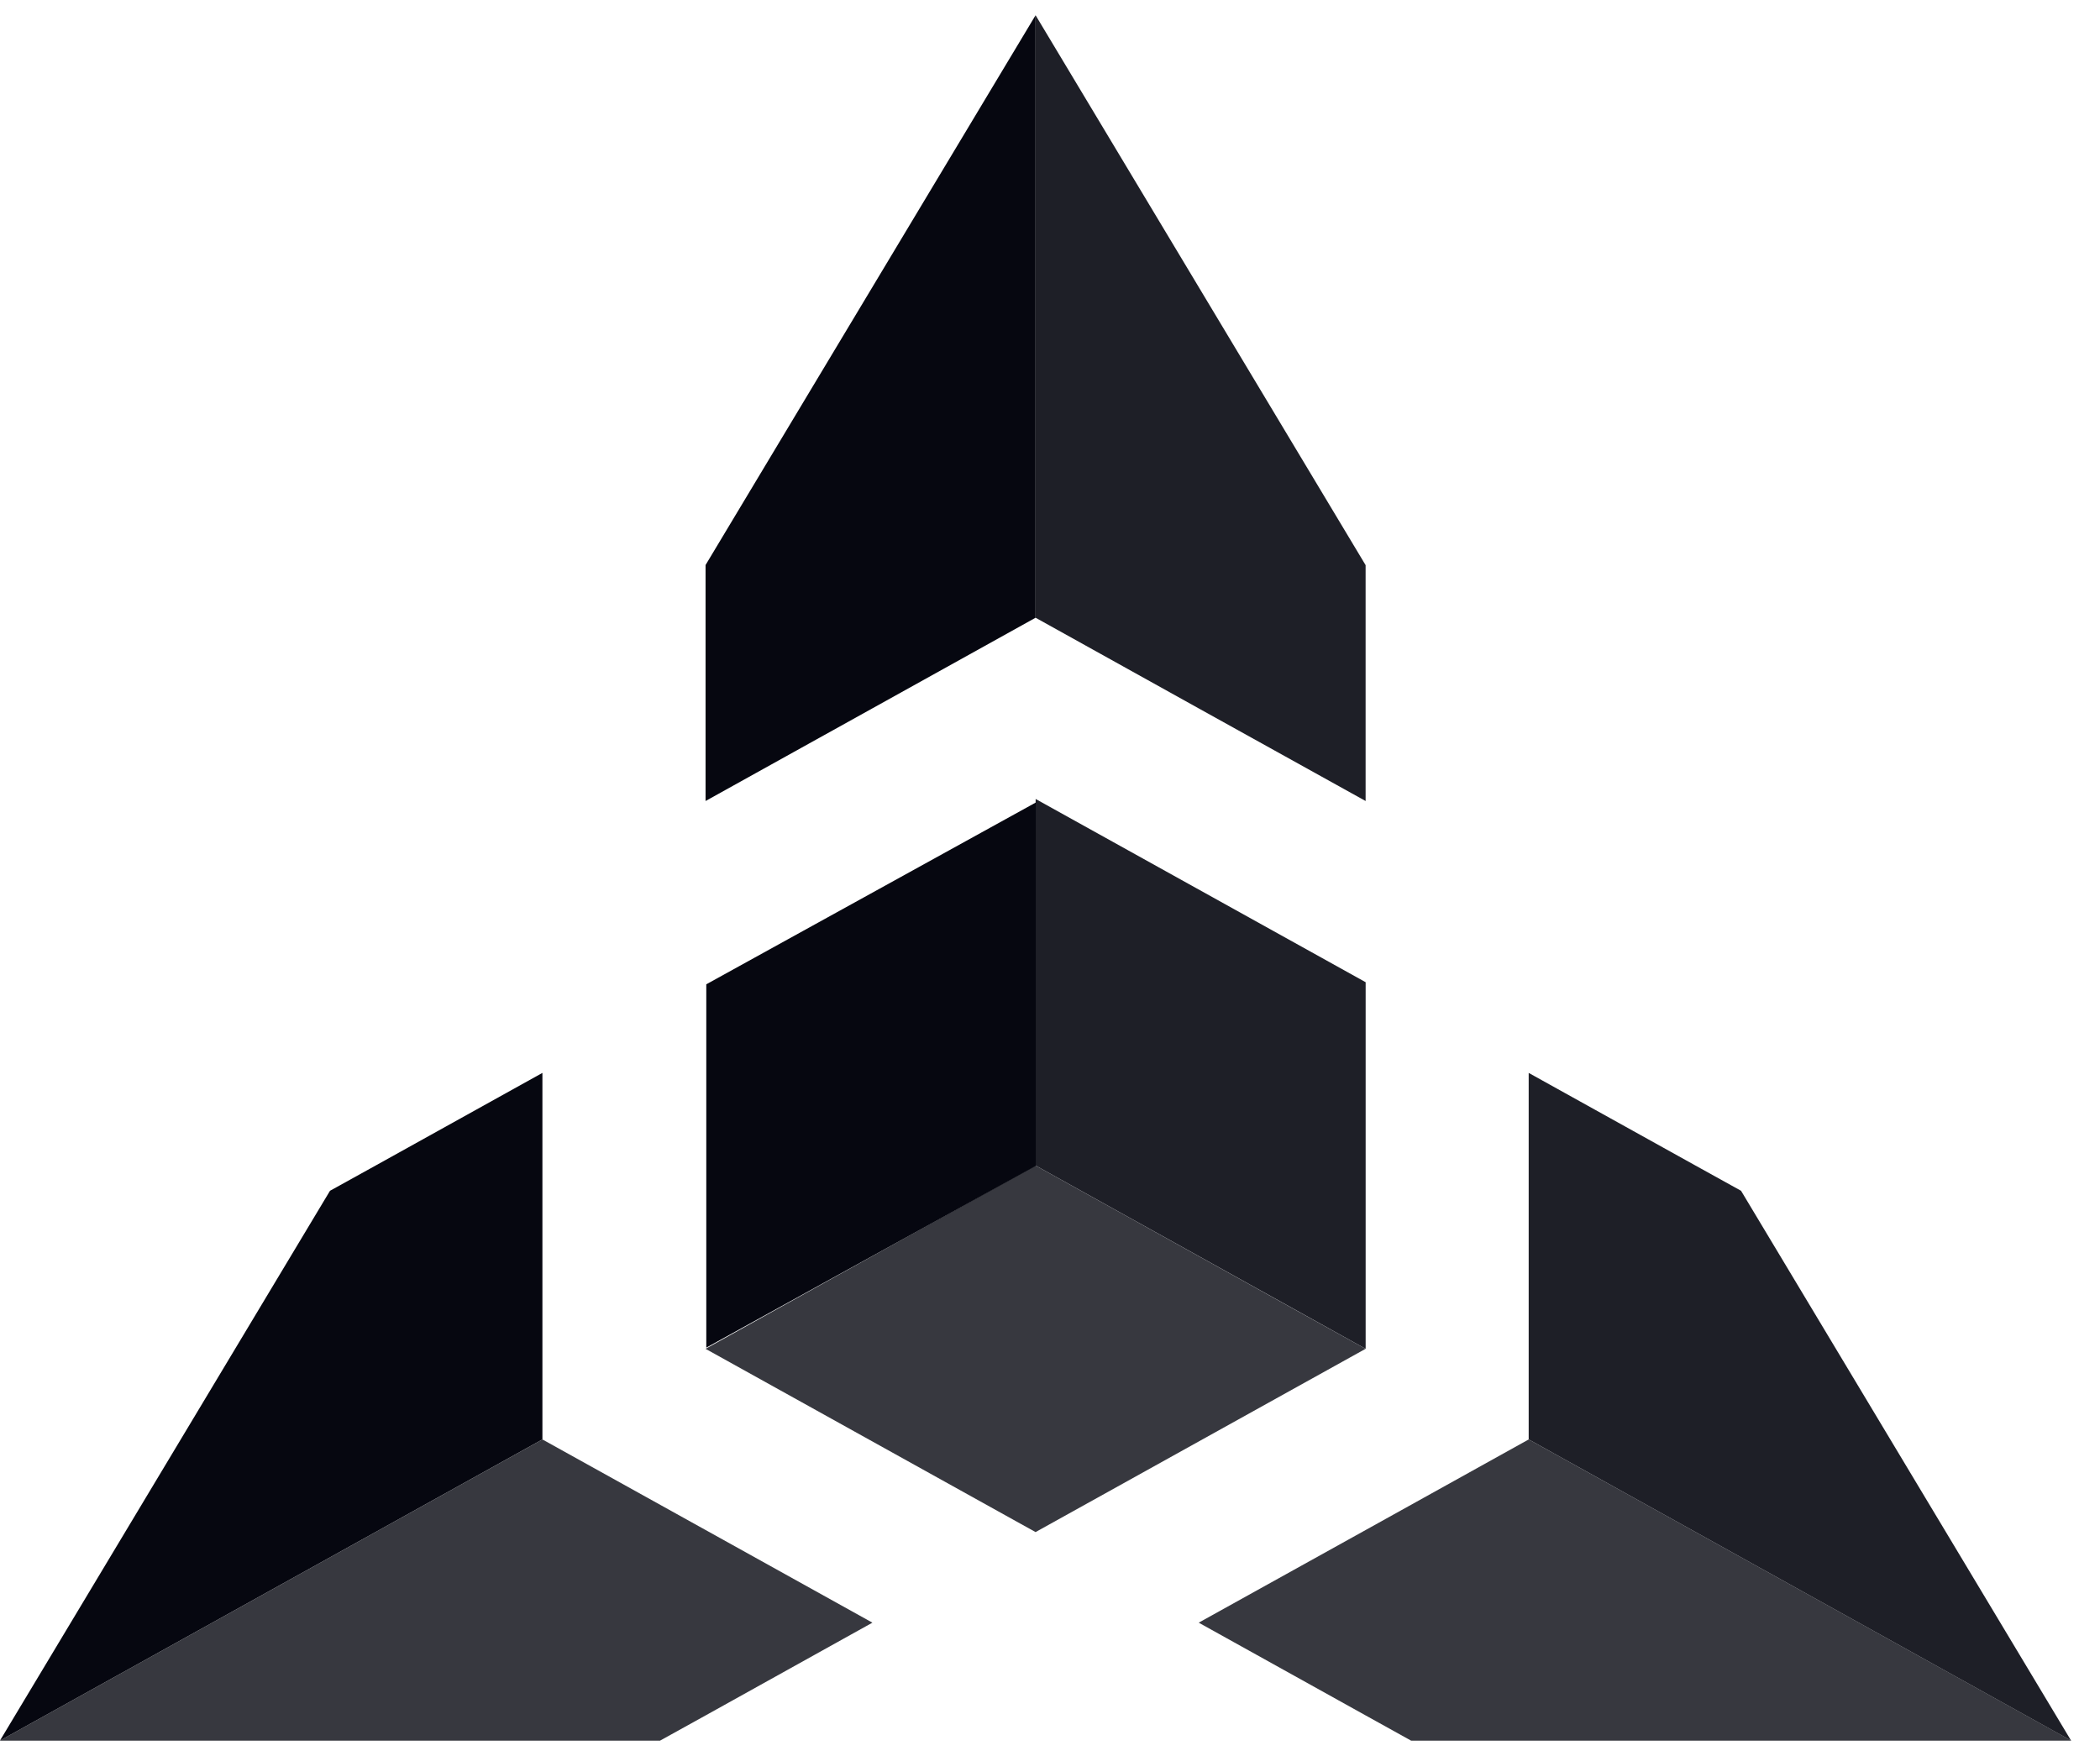
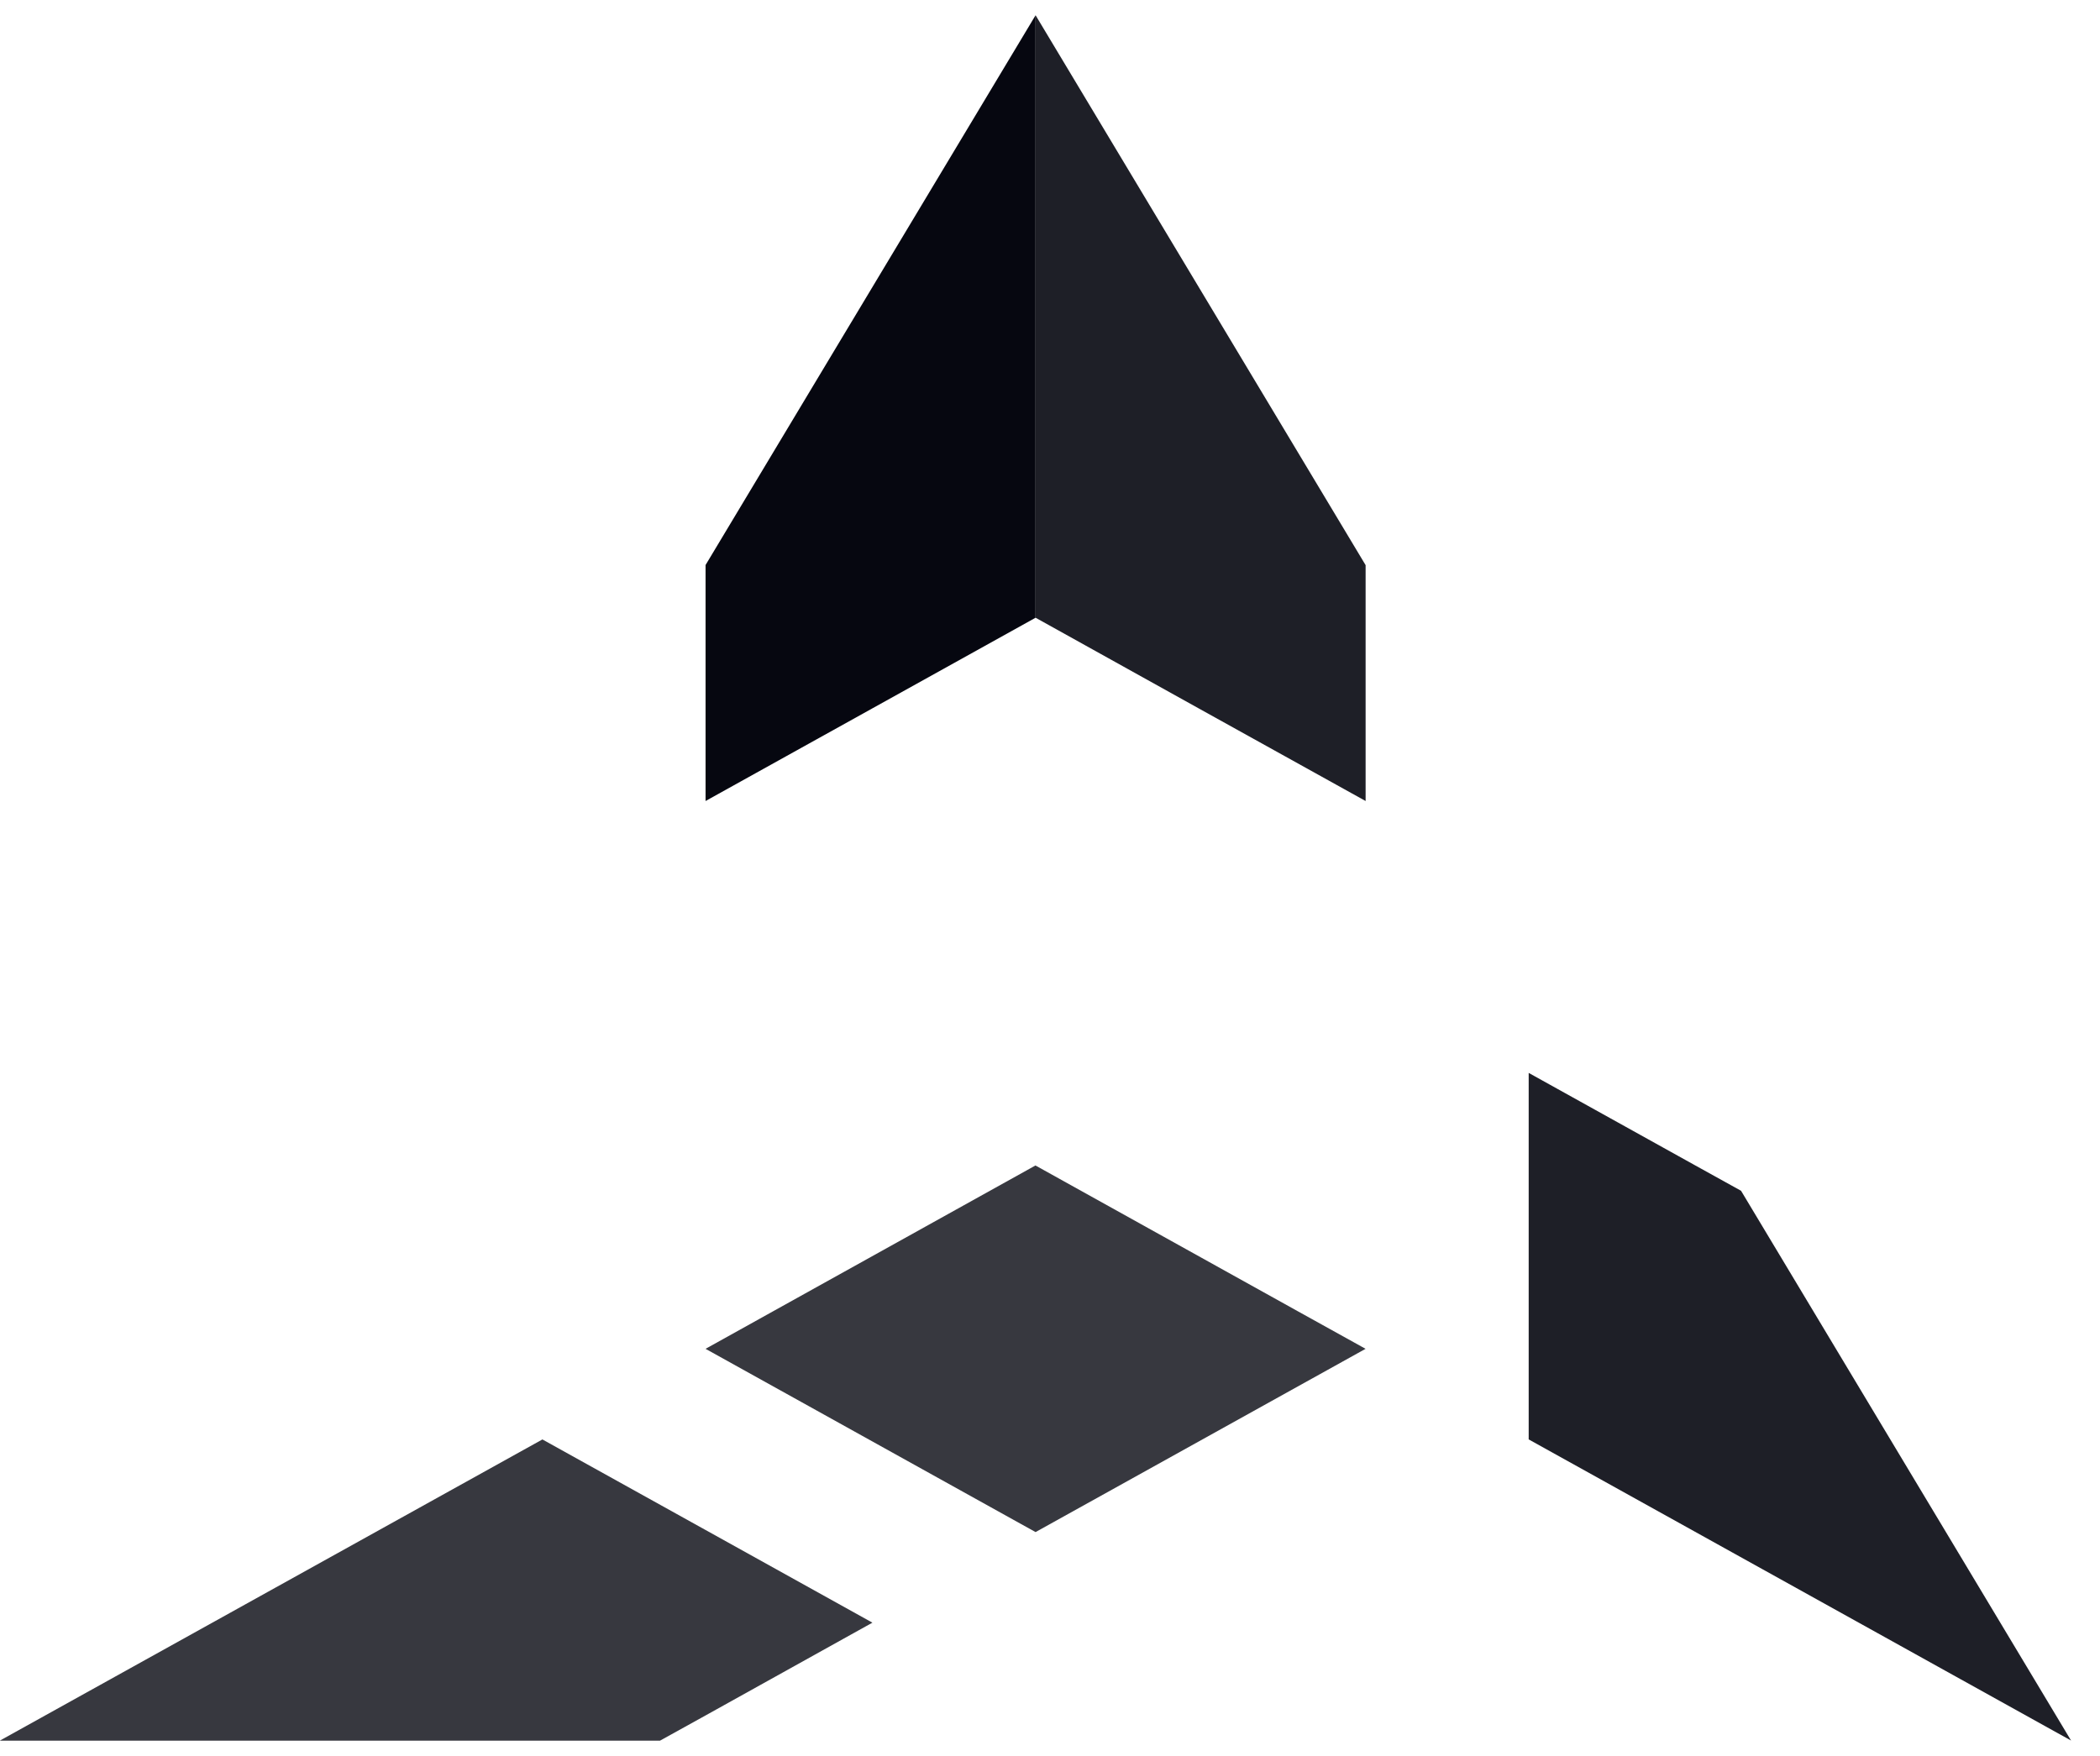
<svg xmlns="http://www.w3.org/2000/svg" width="55" height="46" viewBox="0 0 55 46" fill="none">
  <path d="M27.122 0.4V16.183L22.848 18.557L18.479 20.984V14.802L27.122 0.4Z" fill="#060710" />
  <path opacity="0.9" d="M35.766 14.805V20.984L31.393 18.557L27.123 16.183V0.4L35.766 14.805Z" fill="#060710" />
  <path opacity="0.8" d="M22.849 42.509L18.48 44.939L17.286 45.6H0V45.597L14.206 37.709L18.48 40.082L22.849 42.509Z" fill="#060710" />
-   <path d="M14.206 28.107V37.708L0 45.597L8.643 31.195L9.837 30.534L14.206 28.107Z" fill="#060710" />
-   <path d="M18.498 35.304L27.127 30.543V21.024L18.498 25.786V35.304Z" fill="#060710" />
-   <path opacity="0.8" d="M54.244 45.597V45.6H36.958L35.767 44.939L31.395 42.509L35.767 40.082L40.038 37.709L54.244 45.597Z" fill="#060710" />
  <path opacity="0.9" d="M54.242 45.597L40.037 37.708V28.107L44.406 30.534L45.599 31.195L54.242 45.597Z" fill="#060710" />
  <path opacity="0.8" d="M33.976 34.343L27.119 30.532L18.479 35.335L27.122 40.136L35.765 35.335L33.976 34.343Z" fill="#060710" />
-   <path opacity="0.9" d="M27.124 20.931L27.121 30.532L35.767 35.335V25.731L27.124 20.931Z" fill="#060710" />
</svg>